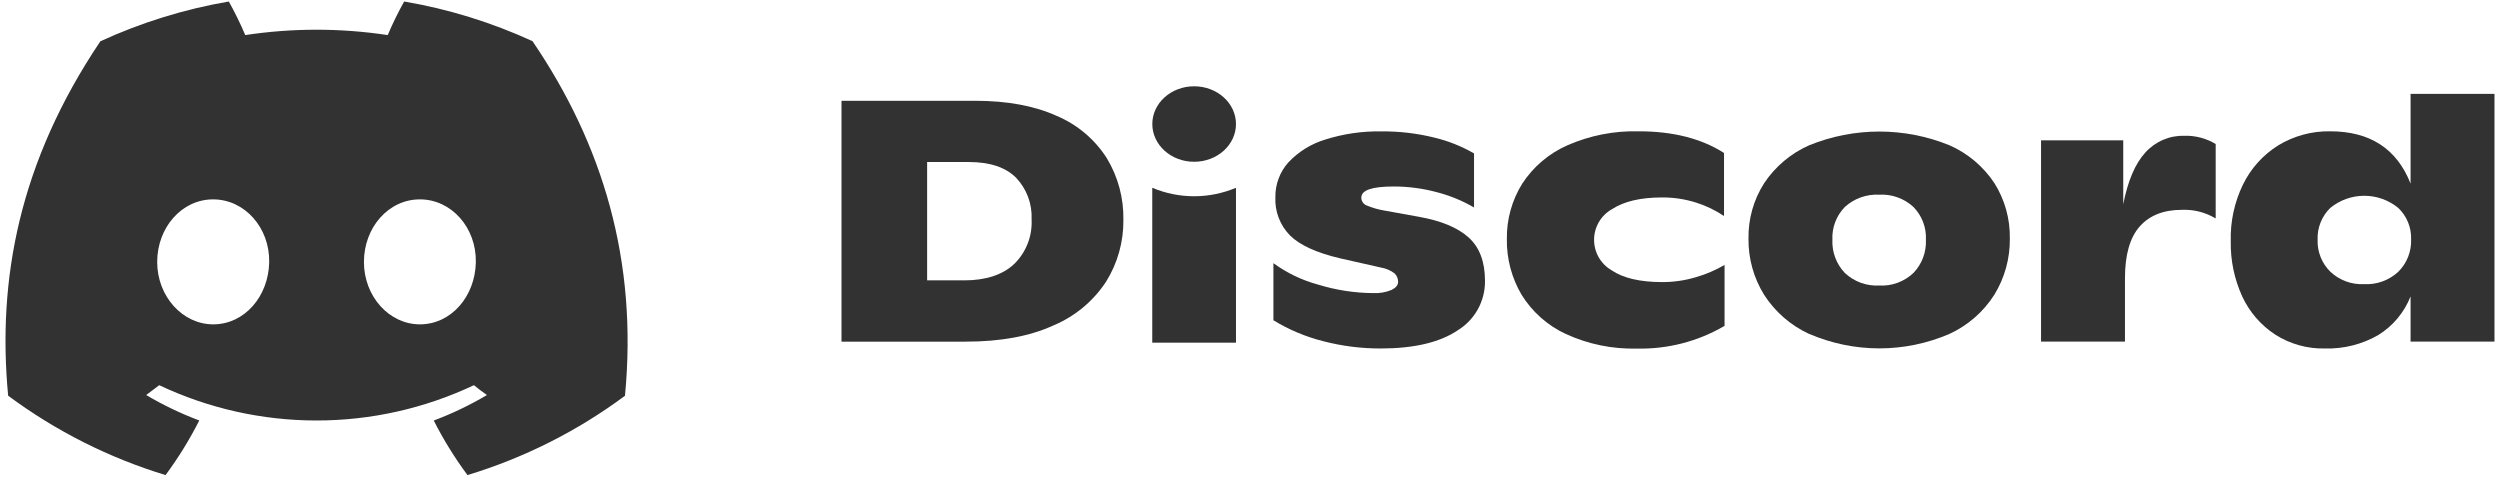
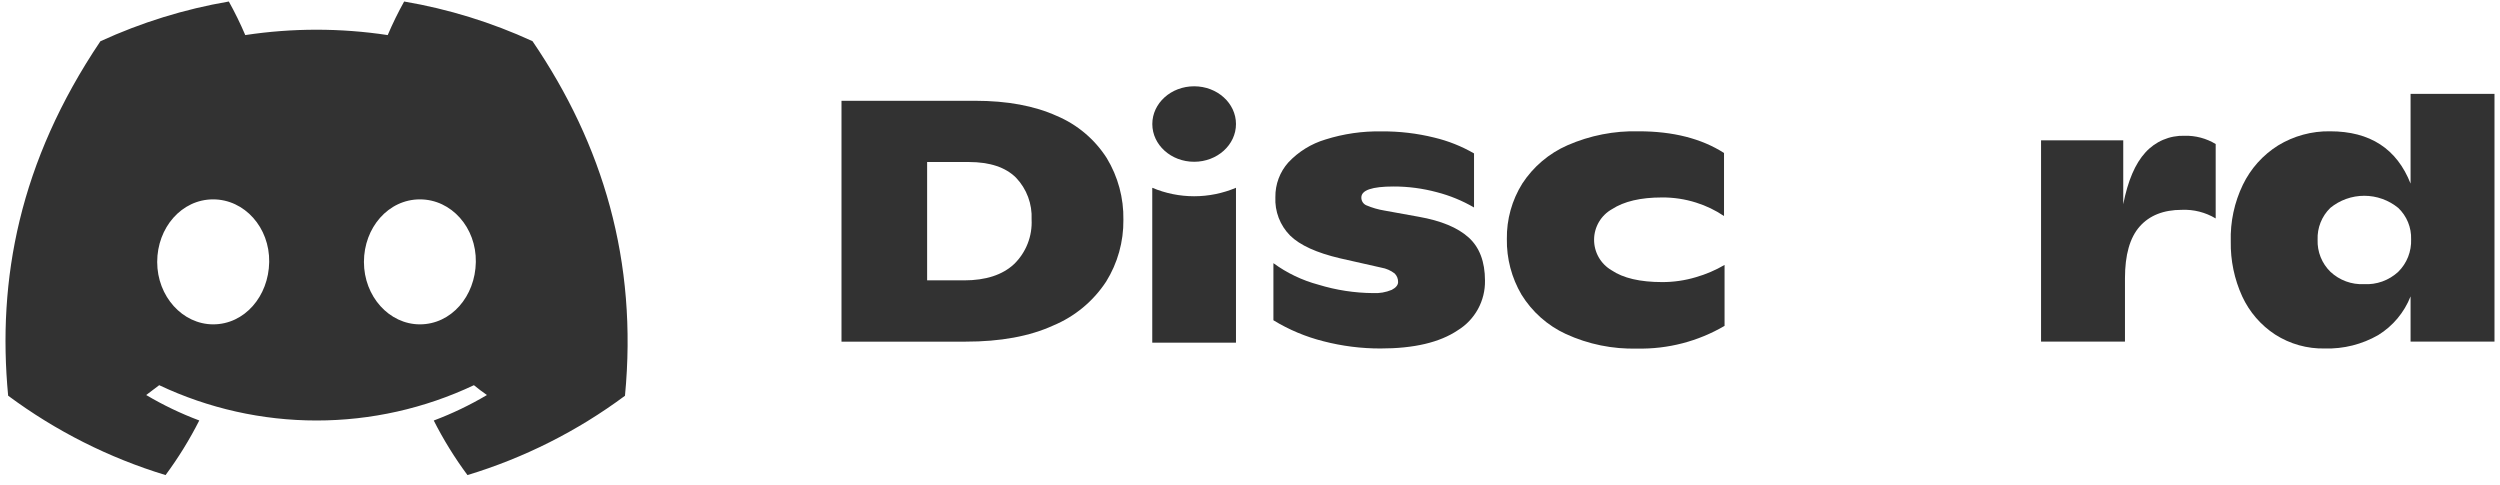
<svg xmlns="http://www.w3.org/2000/svg" width="227" height="44" viewBox="0 0 227 44" fill="none">
  <g clip-path="url(#clip0_2003_691)">
    <path d="M76.408 9.151H88.537C91.461 9.151 93.934 9.609 95.957 10.526C97.82 11.312 99.401 12.647 100.493 14.354C101.516 16.041 102.039 17.985 102.004 19.959C102.026 21.942 101.482 23.891 100.435 25.573C99.268 27.35 97.599 28.736 95.641 29.553C93.497 30.535 90.839 31.024 87.666 31.021H76.408V9.151ZM87.542 25.457C89.512 25.457 91.025 24.963 92.083 23.975C92.619 23.453 93.038 22.822 93.311 22.124C93.585 21.426 93.707 20.677 93.669 19.928C93.702 19.233 93.594 18.538 93.351 17.886C93.108 17.233 92.735 16.638 92.256 16.135C91.308 15.189 89.882 14.714 87.977 14.711H84.183V25.457H87.542Z" fill="#323232" />
    <path d="M120.167 30.986C118.566 30.583 117.036 29.941 115.626 29.08V23.895C116.857 24.794 118.243 25.457 119.714 25.85C121.323 26.343 122.994 26.6 124.676 26.613C125.257 26.644 125.837 26.543 126.373 26.318C126.756 26.122 126.947 25.872 126.947 25.613C126.951 25.468 126.925 25.325 126.872 25.19C126.818 25.056 126.738 24.934 126.636 24.832C126.281 24.558 125.864 24.376 125.423 24.301L121.691 23.458C119.552 22.958 118.034 22.266 117.137 21.383C116.686 20.926 116.335 20.381 116.105 19.781C115.876 19.181 115.773 18.54 115.804 17.898C115.789 16.734 116.211 15.608 116.986 14.743C117.904 13.767 119.063 13.051 120.344 12.668C121.994 12.147 123.716 11.898 125.445 11.931C127.059 11.916 128.668 12.105 130.234 12.493C131.5 12.795 132.715 13.279 133.842 13.93V18.839C132.785 18.223 131.649 17.756 130.465 17.451C129.183 17.106 127.861 16.932 126.533 16.934C124.584 16.934 123.61 17.267 123.61 17.933C123.607 18.082 123.647 18.228 123.726 18.353C123.805 18.479 123.919 18.578 124.054 18.638C124.587 18.866 125.145 19.027 125.716 19.12L128.826 19.683C130.846 20.04 132.352 20.664 133.345 21.557C134.337 22.449 134.834 23.755 134.837 25.475C134.853 26.379 134.633 27.271 134.199 28.064C133.765 28.856 133.132 29.52 132.363 29.991C130.725 31.094 128.386 31.645 125.347 31.642C123.6 31.645 121.859 31.424 120.167 30.986Z" fill="#323232" />
    <path d="M142.186 30.33C140.523 29.562 139.122 28.321 138.156 26.76C137.255 25.229 136.794 23.477 136.823 21.7C136.797 19.922 137.283 18.176 138.223 16.67C139.225 15.134 140.652 13.924 142.328 13.19C144.366 12.298 146.575 11.865 148.797 11.922C151.907 11.922 154.489 12.578 156.541 13.89V19.616C155.76 19.088 154.907 18.678 154.009 18.397C153.003 18.078 151.953 17.92 150.899 17.929C148.97 17.929 147.461 18.283 146.371 18.991C145.881 19.265 145.472 19.666 145.186 20.15C144.9 20.635 144.747 21.188 144.743 21.751C144.738 22.315 144.882 22.869 145.161 23.359C145.439 23.848 145.841 24.255 146.327 24.538C147.384 25.255 148.919 25.613 150.93 25.613C151.968 25.616 153.001 25.465 153.995 25.167C154.903 24.905 155.774 24.532 156.59 24.056V29.589C154.186 30.997 151.442 31.71 148.659 31.651C146.43 31.712 144.215 31.26 142.186 30.33Z" fill="#323232" />
-     <path d="M164.285 30.33C162.604 29.559 161.178 28.32 160.176 26.76C159.231 25.233 158.741 23.466 158.763 21.668C158.732 19.892 159.224 18.146 160.176 16.648C161.183 15.128 162.603 13.929 164.267 13.194C168.356 11.528 172.93 11.528 177.019 13.194C178.677 13.924 180.091 15.116 181.093 16.63C182.038 18.133 182.525 19.882 182.493 21.659C182.515 23.455 182.029 25.221 181.093 26.751C180.102 28.312 178.682 29.552 177.005 30.321C174.996 31.186 172.832 31.633 170.645 31.633C168.459 31.633 166.295 31.186 164.285 30.321V30.33ZM173.735 24.788C174.12 24.389 174.419 23.916 174.614 23.397C174.81 22.878 174.898 22.325 174.873 21.771C174.9 21.222 174.812 20.673 174.617 20.16C174.421 19.647 174.121 19.18 173.735 18.79C173.318 18.405 172.827 18.108 172.293 17.918C171.758 17.727 171.191 17.645 170.625 17.679C170.06 17.649 169.494 17.732 168.96 17.922C168.426 18.113 167.935 18.408 167.515 18.79C167.132 19.181 166.833 19.648 166.638 20.161C166.443 20.674 166.356 21.222 166.382 21.771C166.357 22.325 166.445 22.878 166.64 23.396C166.835 23.915 167.132 24.388 167.515 24.788C167.931 25.177 168.421 25.479 168.955 25.674C169.489 25.87 170.057 25.955 170.625 25.925C171.194 25.959 171.763 25.875 172.297 25.679C172.832 25.483 173.322 25.18 173.735 24.788Z" fill="#323232" />
    <path d="M201.184 13.078V19.834C200.256 19.278 199.185 19.006 198.105 19.053C196.448 19.053 195.168 19.562 194.28 20.57C193.391 21.579 192.947 23.145 192.947 25.27V31.017H185.327V12.743H192.791V18.545C193.206 16.421 193.875 14.854 194.8 13.846C195.248 13.35 195.797 12.957 196.411 12.695C197.025 12.433 197.687 12.308 198.354 12.328C199.349 12.301 200.332 12.561 201.184 13.078Z" fill="#323232" />
    <path d="M226.5 8.526V31.017H218.88V26.912C218.306 28.373 217.273 29.607 215.939 30.428C214.466 31.271 212.791 31.691 211.096 31.642C209.502 31.679 207.932 31.239 206.587 30.379C205.284 29.529 204.246 28.327 203.592 26.912C202.879 25.349 202.524 23.646 202.553 21.927C202.502 20.145 202.88 18.377 203.654 16.773C204.366 15.304 205.476 14.066 206.858 13.203C208.278 12.339 209.912 11.895 211.572 11.922C215.197 11.922 217.633 13.505 218.88 16.67V8.526H226.5ZM217.761 24.68C218.149 24.297 218.454 23.836 218.655 23.327C218.856 22.818 218.949 22.273 218.929 21.726C218.946 21.196 218.85 20.668 218.649 20.177C218.447 19.686 218.145 19.244 217.761 18.879C216.889 18.166 215.799 17.777 214.675 17.777C213.551 17.777 212.461 18.166 211.589 18.879C211.207 19.252 210.906 19.702 210.708 20.2C210.51 20.697 210.418 21.231 210.439 21.766C210.419 22.307 210.513 22.845 210.713 23.347C210.914 23.849 211.217 24.303 211.603 24.68C212.011 25.061 212.491 25.357 213.014 25.549C213.538 25.742 214.094 25.827 214.651 25.8C215.217 25.832 215.784 25.749 216.319 25.557C216.853 25.364 217.343 25.066 217.761 24.68Z" fill="#323232" />
    <path d="M48.351 3.738C44.639 2.032 40.721 0.821 36.697 0.137C36.146 1.126 35.648 2.143 35.204 3.185C30.917 2.536 26.557 2.536 22.27 3.185C21.826 2.143 21.328 1.126 20.778 0.137C16.75 0.827 12.83 2.04 9.115 3.747C1.74 14.707 -0.26 25.394 0.74 35.93C5.059 39.135 9.893 41.573 15.033 43.137C16.19 41.574 17.214 39.915 18.094 38.179C16.423 37.552 14.81 36.779 13.274 35.868C13.678 35.573 14.073 35.27 14.455 34.975C18.925 37.087 23.804 38.181 28.744 38.181C33.684 38.181 38.562 37.087 43.032 34.975C43.419 35.292 43.814 35.596 44.214 35.868C42.675 36.78 41.059 37.555 39.385 38.184C40.264 39.919 41.288 41.576 42.446 43.137C47.59 41.579 52.428 39.143 56.748 35.935C57.921 23.716 54.744 13.127 48.351 3.738ZM19.36 29.451C16.575 29.451 14.273 26.912 14.273 23.788C14.273 20.664 16.495 18.103 19.351 18.103C22.208 18.103 24.492 20.664 24.443 23.788C24.394 26.912 22.199 29.451 19.36 29.451ZM38.127 29.451C35.337 29.451 33.045 26.912 33.045 23.788C33.045 20.664 35.266 18.103 38.127 18.103C40.989 18.103 43.255 20.664 43.206 23.788C43.157 26.912 40.966 29.451 38.127 29.451Z" fill="#323232" />
    <path d="M108.428 14.689C110.526 14.689 112.227 13.155 112.227 11.262C112.227 9.369 110.526 7.835 108.428 7.835C106.33 7.835 104.63 9.369 104.63 11.262C104.63 13.155 106.33 14.689 108.428 14.689Z" fill="#323232" />
    <path d="M104.625 17.05C105.829 17.558 107.121 17.819 108.426 17.819C109.731 17.819 111.024 17.558 112.227 17.05V31.115H104.625V17.05Z" fill="#323232" />
  </g>
  <defs>
    <clipPath id="clip0_2003_691">
      <rect width="226" height="43" fill="white" transform="translate(0.5 0.137)" />
    </clipPath>
  </defs>
</svg>